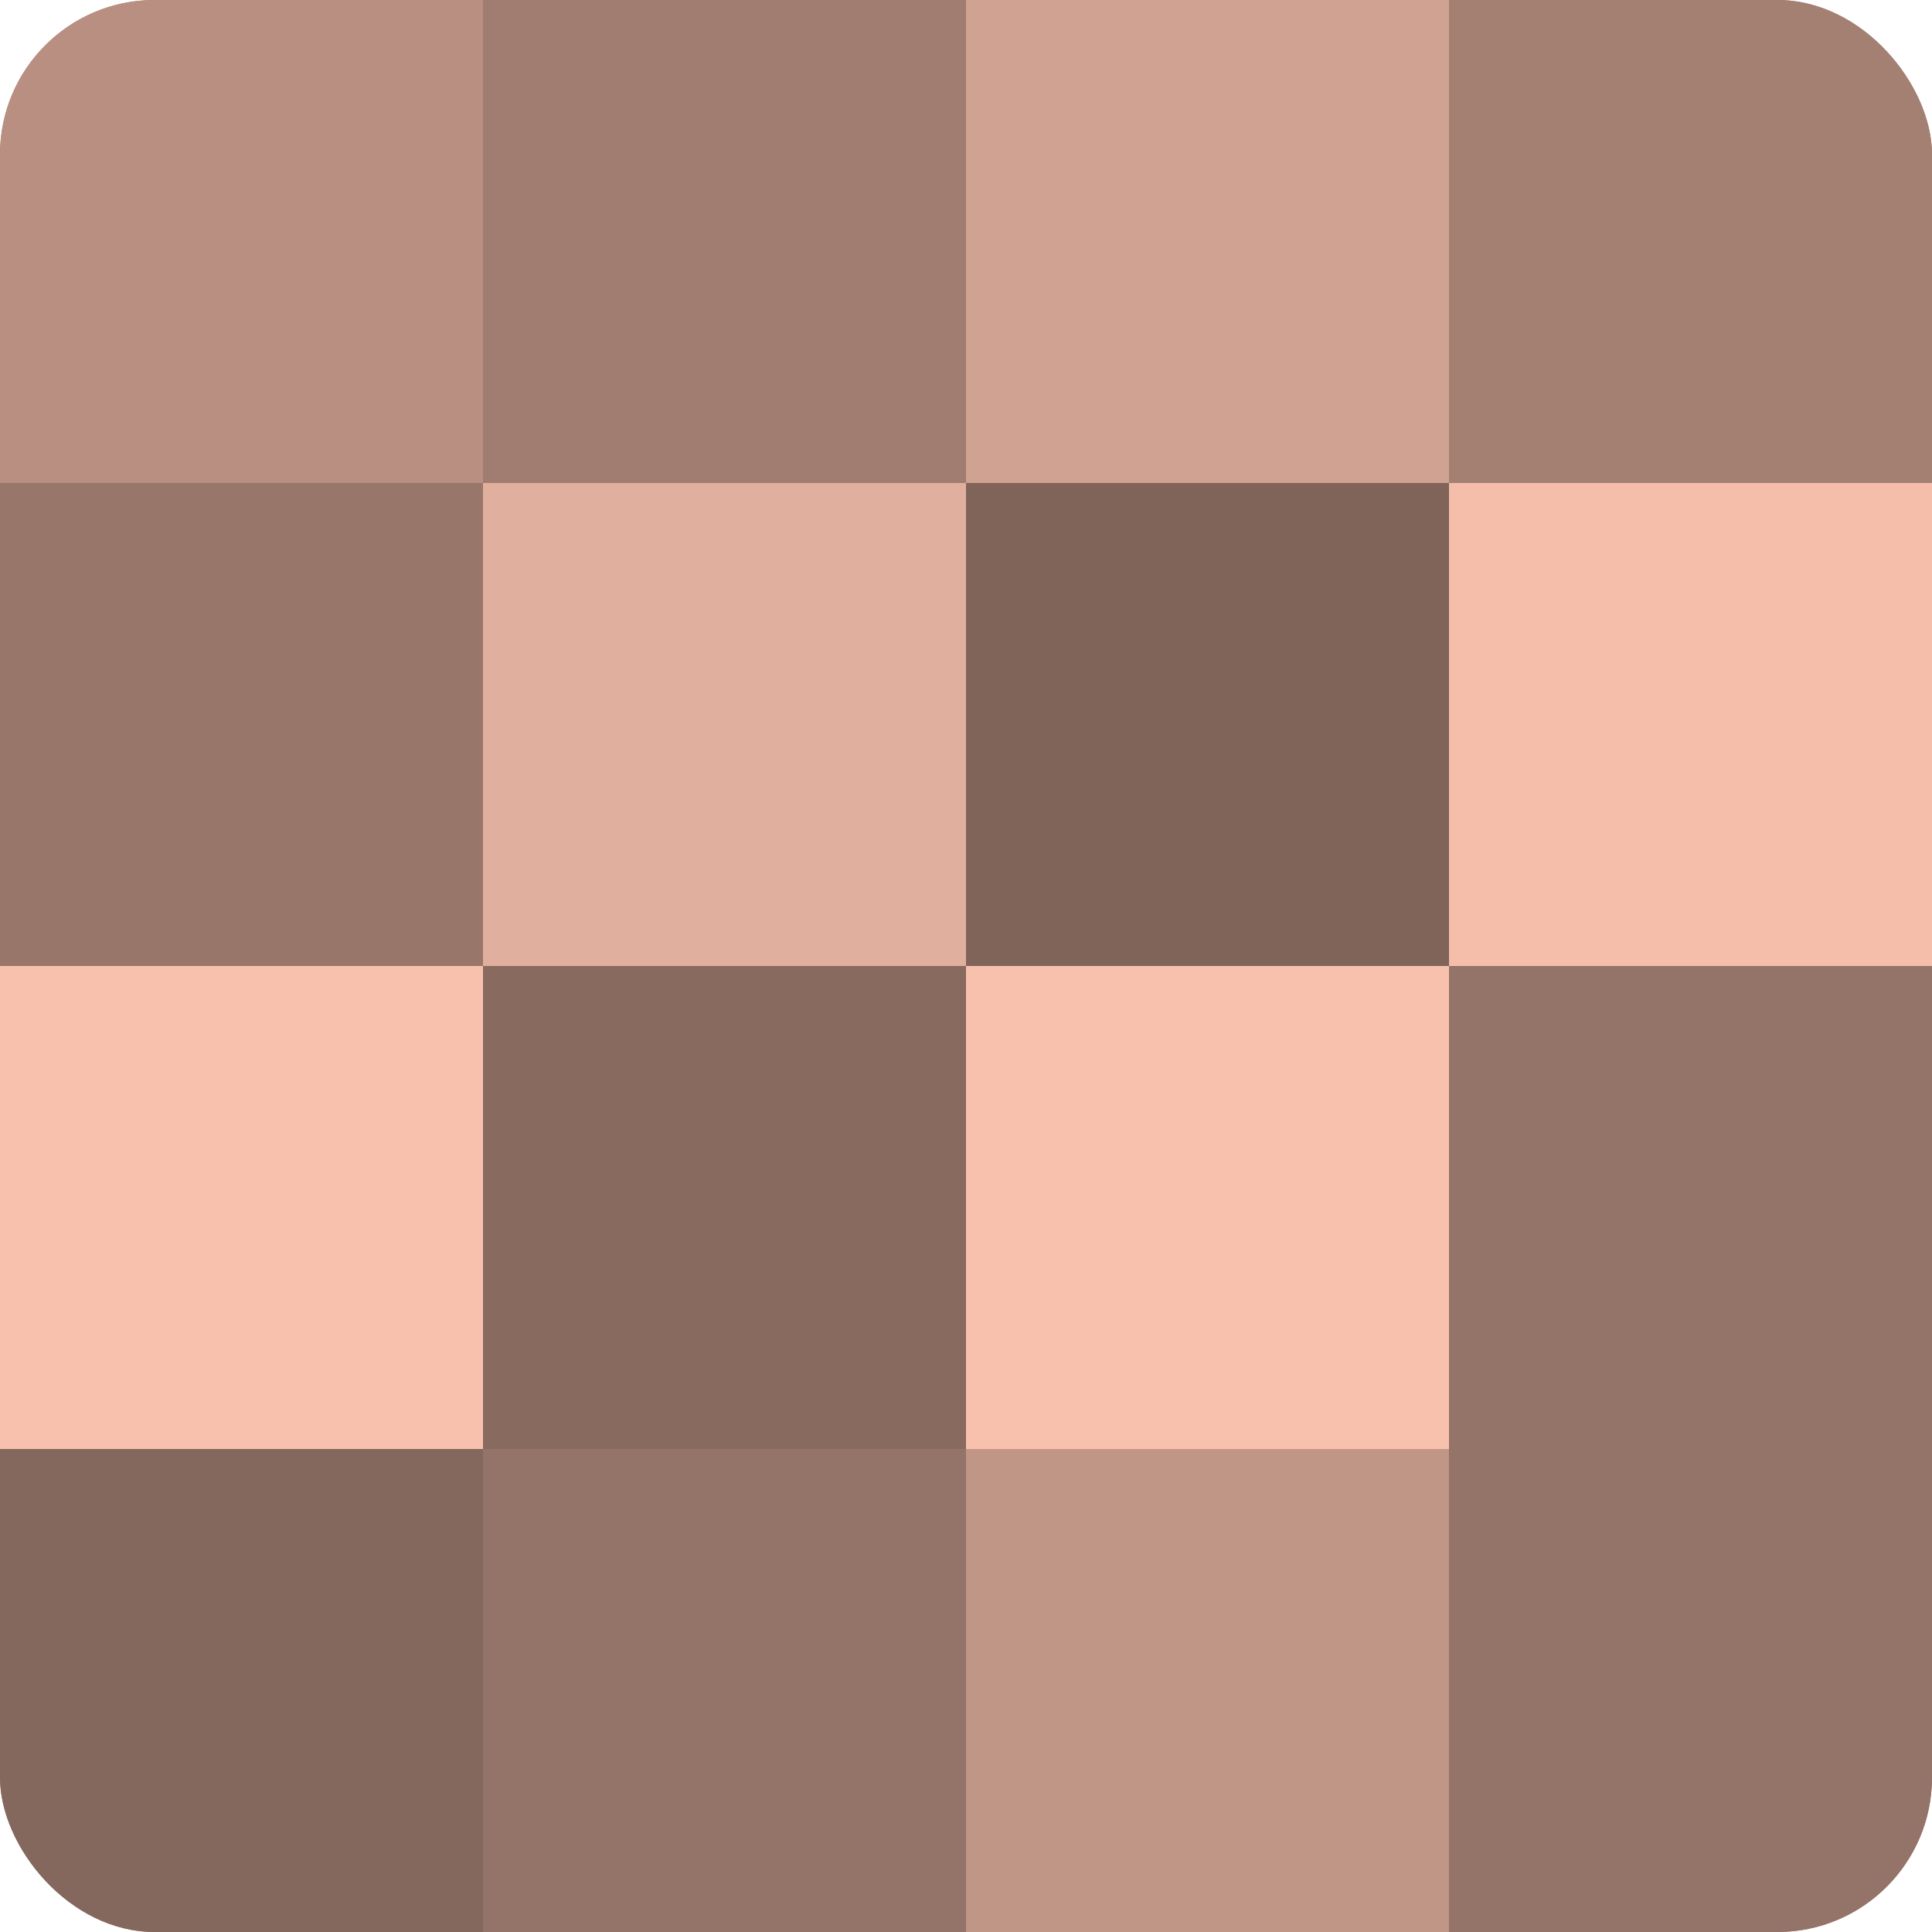
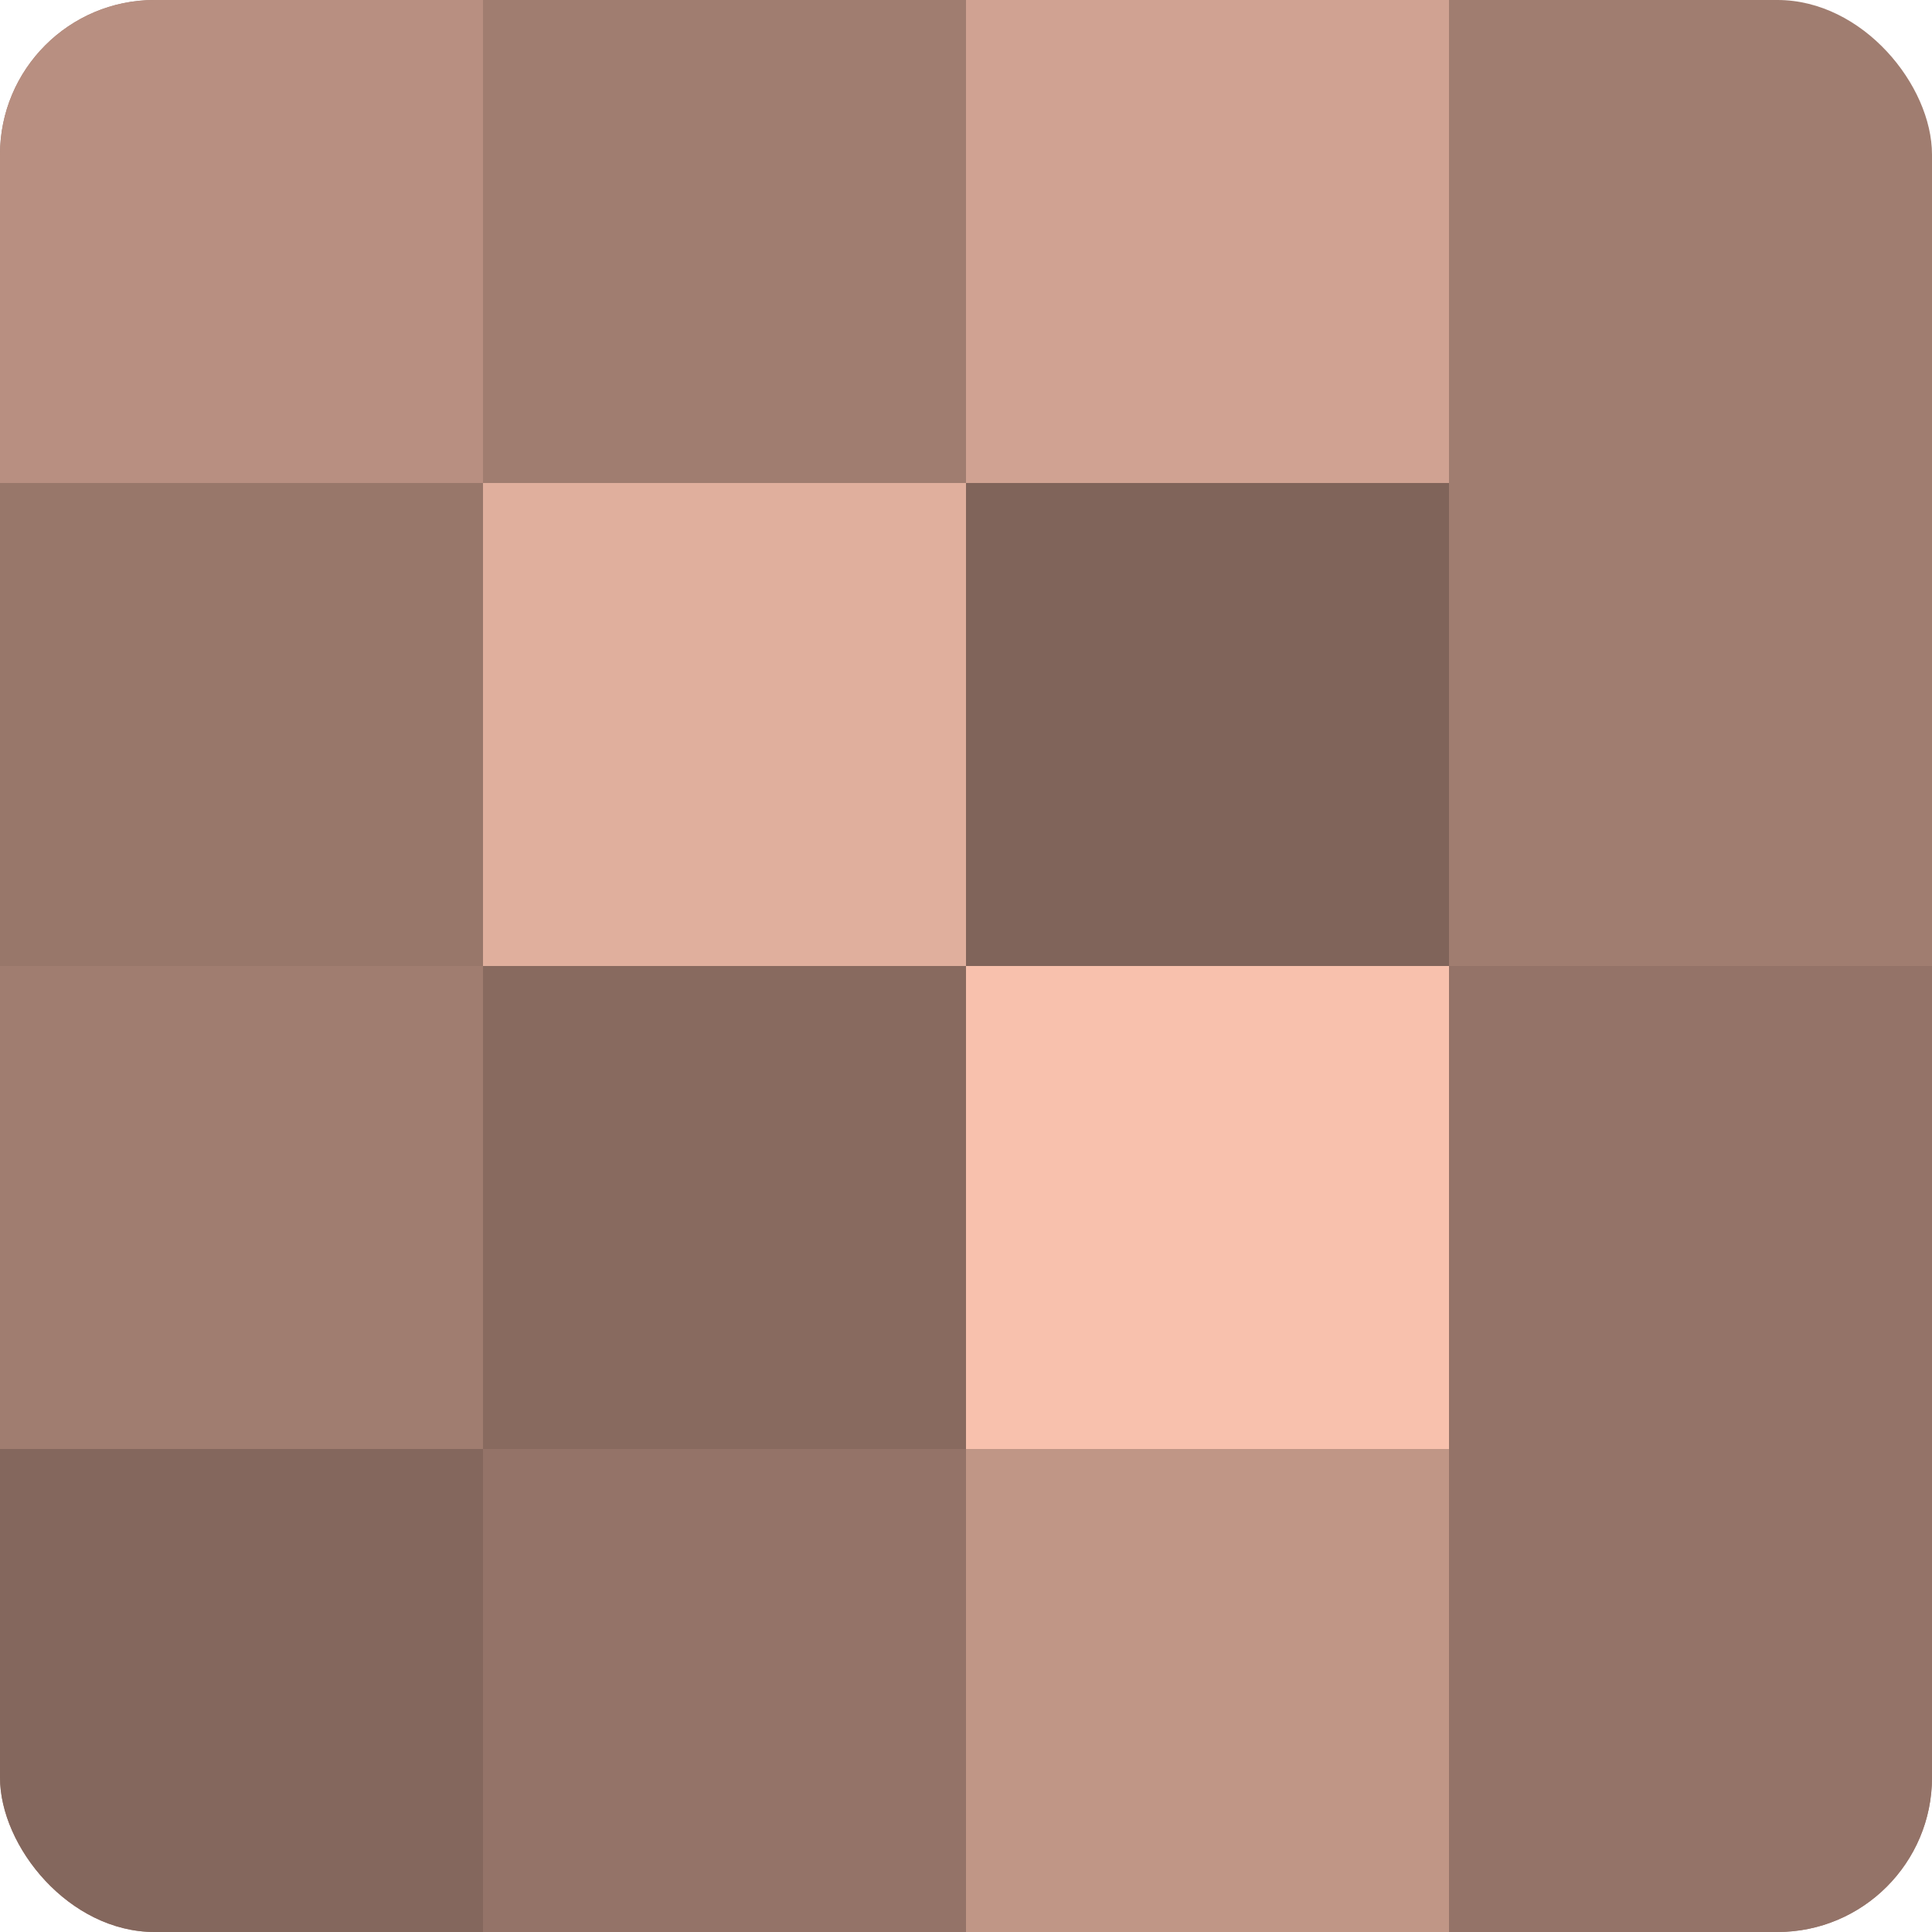
<svg xmlns="http://www.w3.org/2000/svg" width="60" height="60" viewBox="0 0 100 100" preserveAspectRatio="xMidYMid meet">
  <defs>
    <clipPath id="c" width="100" height="100">
      <rect width="100" height="100" rx="8" ry="8" />
    </clipPath>
  </defs>
  <g clip-path="url(#c)">
    <rect width="100" height="100" fill="#a07d70" />
    <rect width="25" height="25" fill="#b88f81" />
    <rect y="25" width="25" height="25" fill="#98776a" />
-     <rect y="50" width="25" height="25" fill="#f8c1ad" />
    <rect y="75" width="25" height="25" fill="#84675d" />
-     <rect x="25" width="25" height="25" fill="#a07d70" />
    <rect x="25" y="25" width="25" height="25" fill="#e0af9d" />
    <rect x="25" y="50" width="25" height="25" fill="#886a5f" />
    <rect x="25" y="75" width="25" height="25" fill="#947368" />
    <rect x="50" width="25" height="25" fill="#d0a292" />
    <rect x="50" y="25" width="25" height="25" fill="#80645a" />
    <rect x="50" y="50" width="25" height="25" fill="#f8c1ad" />
    <rect x="50" y="75" width="25" height="25" fill="#c09686" />
-     <rect x="75" width="25" height="25" fill="#a48073" />
-     <rect x="75" y="25" width="25" height="25" fill="#f4beab" />
    <rect x="75" y="50" width="25" height="25" fill="#947368" />
    <rect x="75" y="75" width="25" height="25" fill="#947368" />
  </g>
</svg>